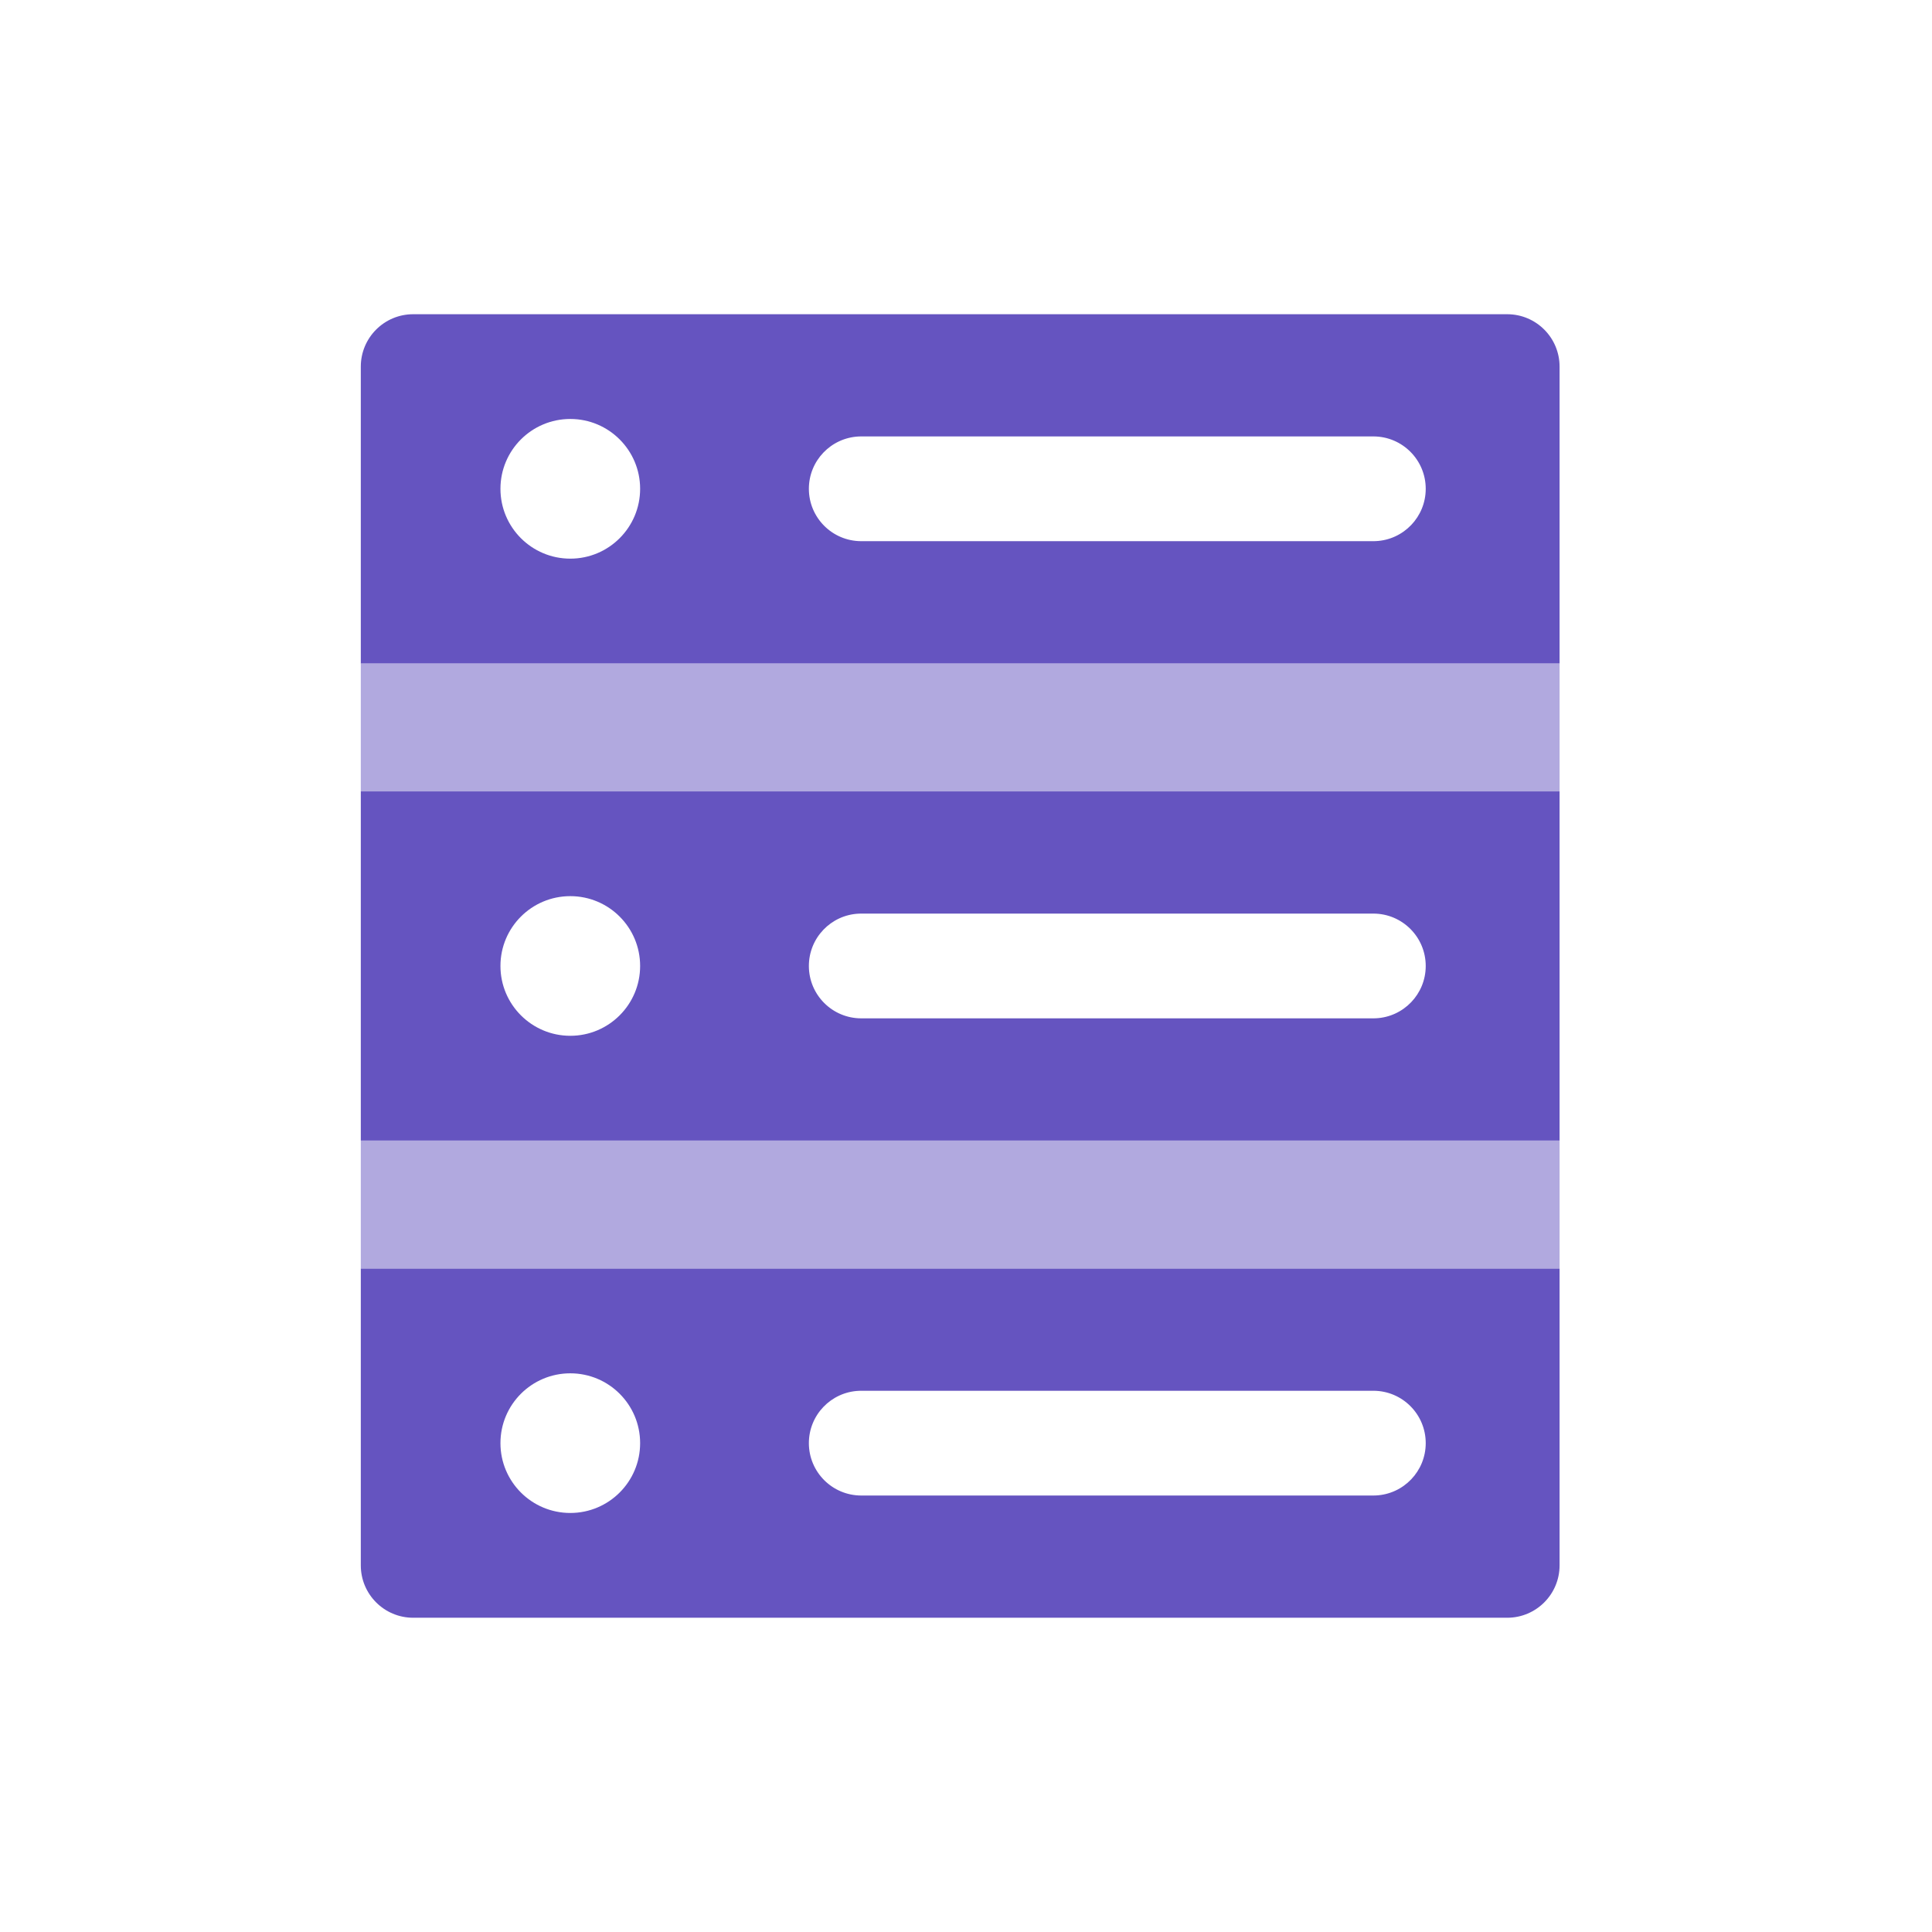
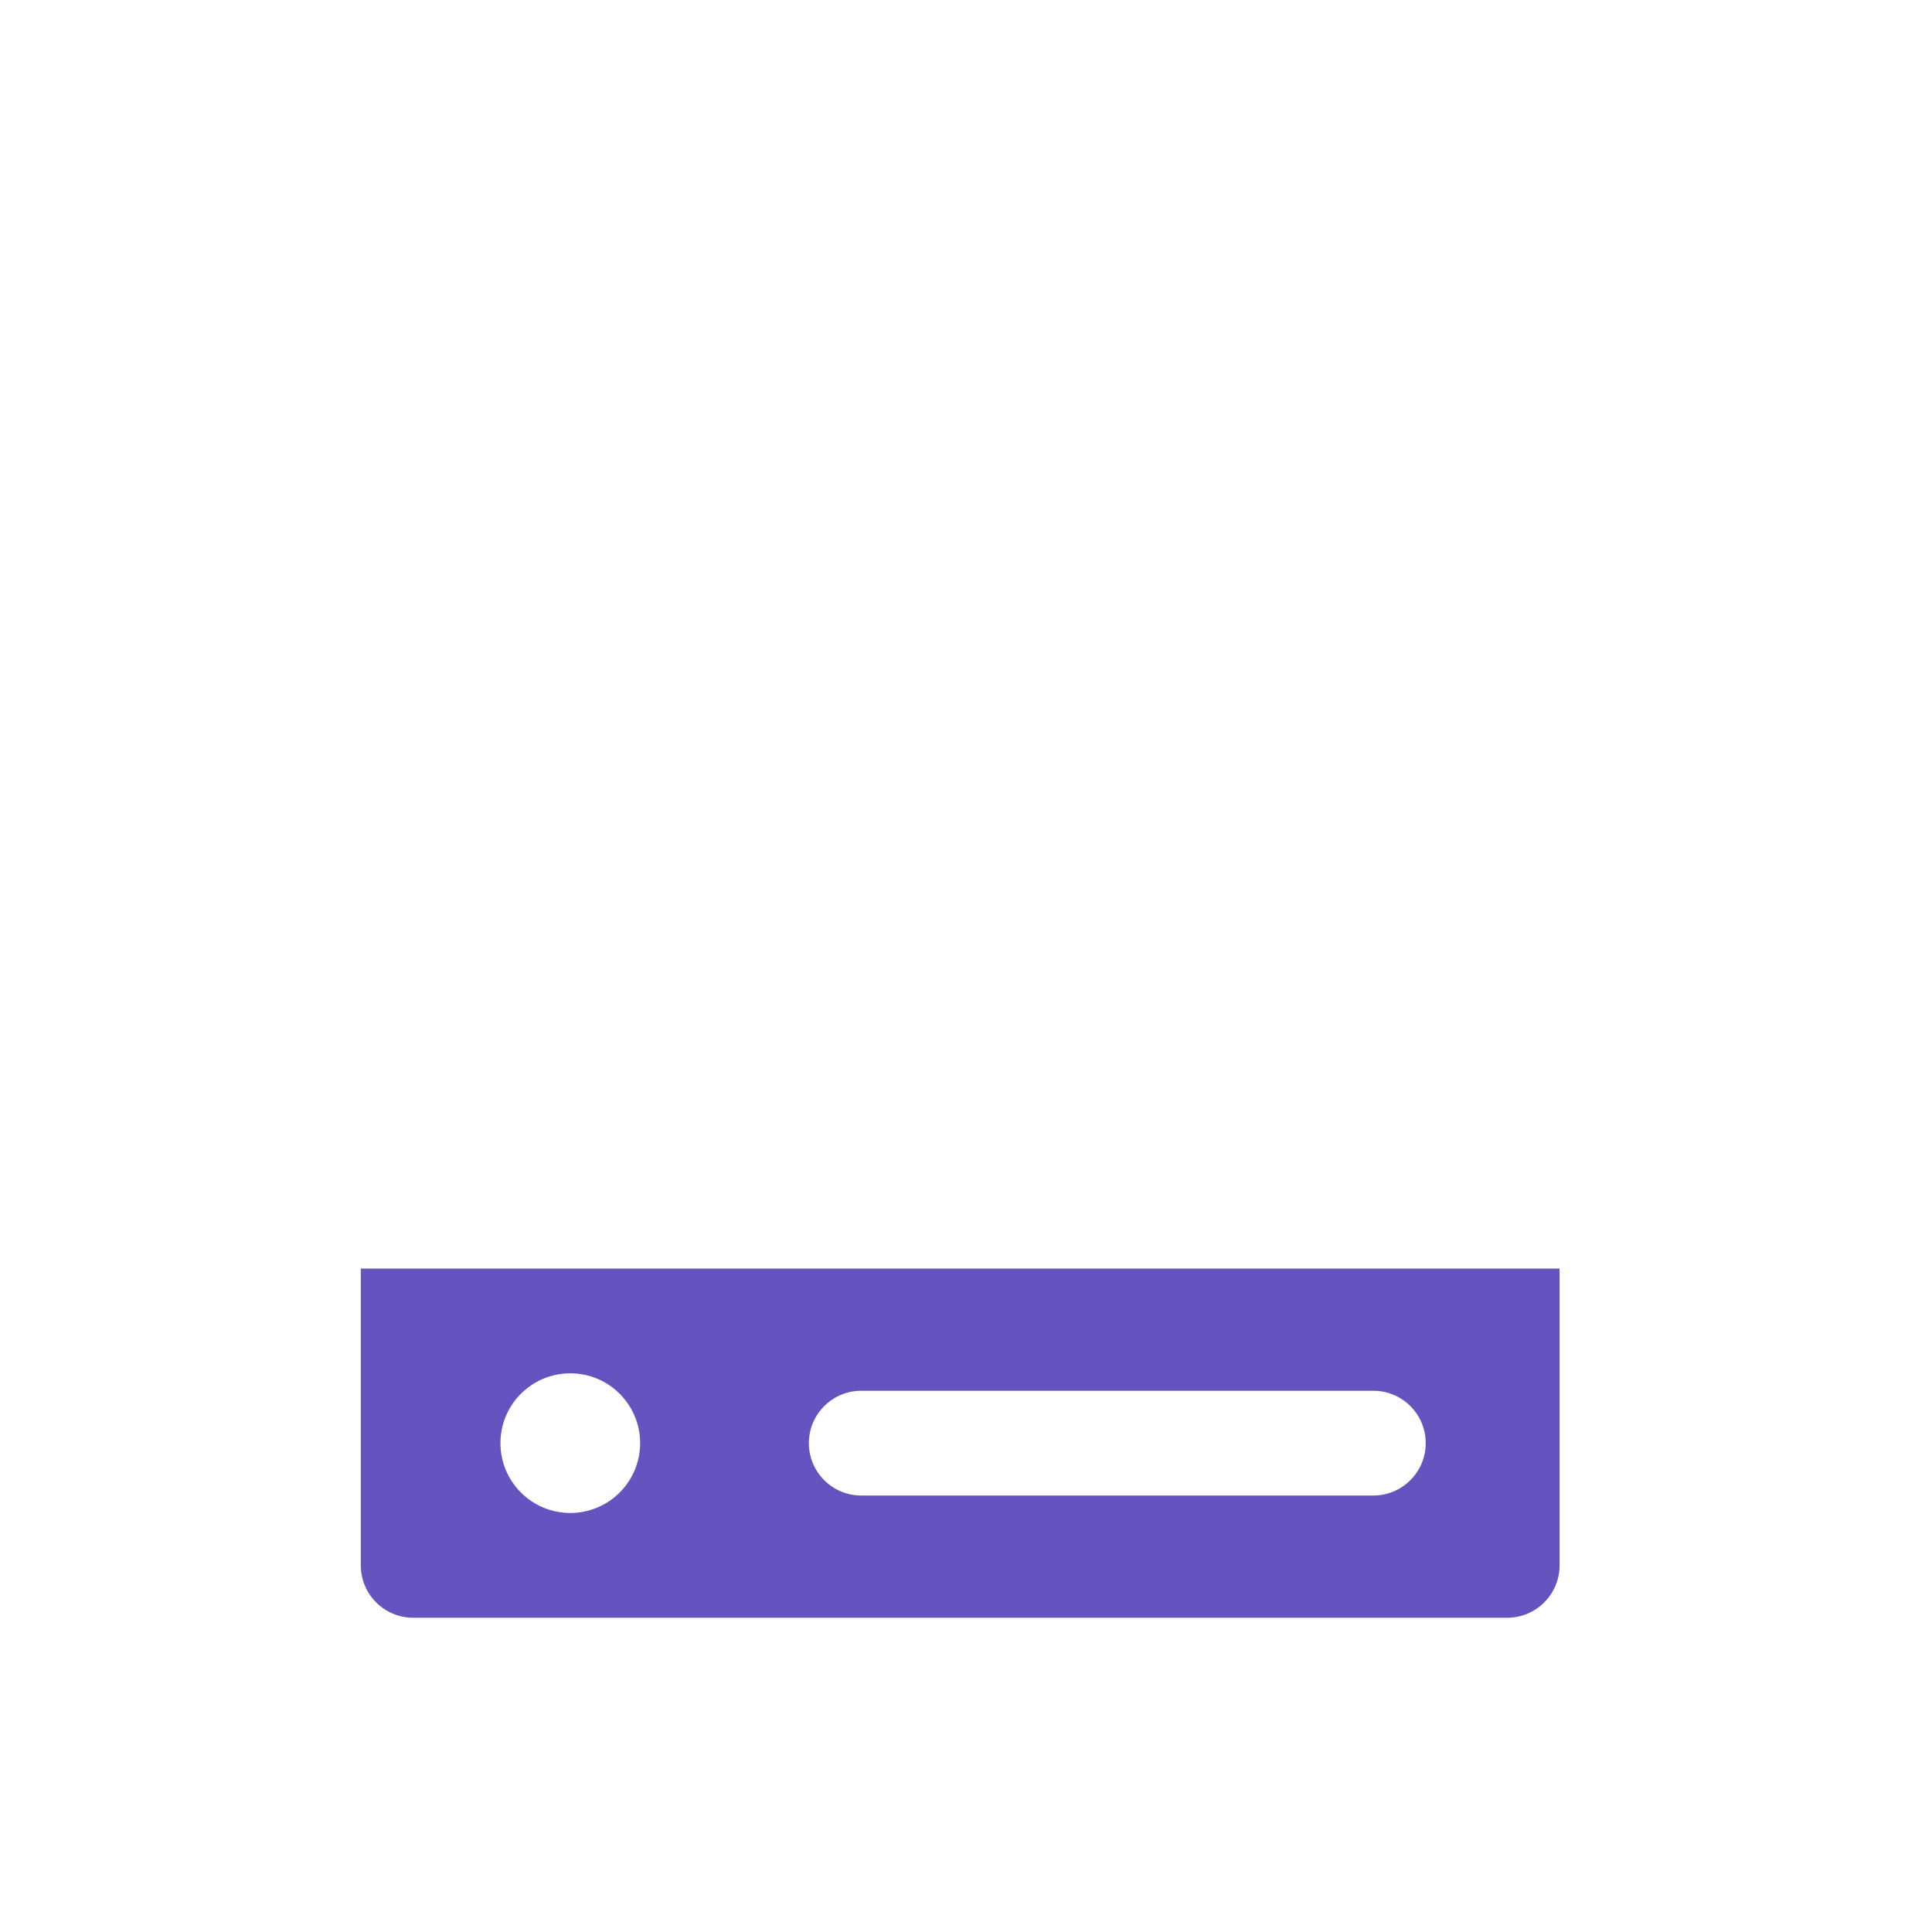
<svg xmlns="http://www.w3.org/2000/svg" width="64" height="64" viewBox="0 0 64 64" fill="none">
  <path fill-rule="evenodd" clip-rule="evenodd" d="M51.663 42.023V51.855C51.663 52.813 50.886 53.59 49.928 53.59H13.687C12.729 53.59 11.952 52.813 11.952 51.855V42.023H51.663ZM21.205 47.806C21.205 49.084 20.169 50.119 18.892 50.119C17.614 50.119 16.578 49.084 16.578 47.806C16.578 46.528 17.614 45.493 18.892 45.493C20.169 45.493 21.205 46.528 21.205 47.806ZM47.229 47.806C47.229 46.848 46.452 46.071 45.494 46.071H28.53L28.448 46.073C27.528 46.115 26.795 46.875 26.795 47.806C26.795 48.764 27.572 49.541 28.53 49.541H45.494L45.576 49.539C46.496 49.496 47.229 48.737 47.229 47.806Z" fill="#6554C0" />
-   <path fill-rule="evenodd" clip-rule="evenodd" d="M51.663 26.216V37.783H11.952V26.216H51.663ZM21.205 31.999C21.205 33.276 20.169 34.312 18.892 34.312C17.614 34.312 16.578 33.276 16.578 31.999C16.578 30.721 17.614 29.686 18.892 29.686C20.169 29.686 21.205 30.721 21.205 31.999ZM47.229 31.999C47.229 31.041 46.452 30.264 45.494 30.264H28.53L28.448 30.266C27.528 30.308 26.795 31.068 26.795 31.999C26.795 32.957 27.572 33.734 28.53 33.734H45.494L45.576 33.732C46.496 33.689 47.229 32.93 47.229 31.999Z" fill="#6554C0" />
-   <path fill-rule="evenodd" clip-rule="evenodd" d="M49.928 10.409C50.886 10.409 51.663 11.186 51.663 12.145V21.976H11.952V12.145C11.952 11.186 12.729 10.409 13.687 10.409H49.928ZM21.205 16.192C21.205 17.47 20.169 18.506 18.892 18.506C17.614 18.506 16.578 17.47 16.578 16.192C16.578 14.915 17.614 13.879 18.892 13.879C20.169 13.879 21.205 14.915 21.205 16.192ZM47.229 16.192C47.229 15.234 46.452 14.457 45.494 14.457H28.53L28.449 14.459C27.528 14.502 26.795 15.261 26.795 16.192C26.795 17.15 27.572 17.927 28.53 17.927H45.494L45.576 17.925C46.496 17.883 47.229 17.123 47.229 16.192Z" fill="#6554C0" />
-   <rect opacity="0.5" x="11.952" y="37.782" width="39.711" height="4.241" fill="#6554C0" />
-   <rect opacity="0.5" x="11.952" y="21.975" width="39.711" height="4.241" fill="#6554C0" />
</svg>